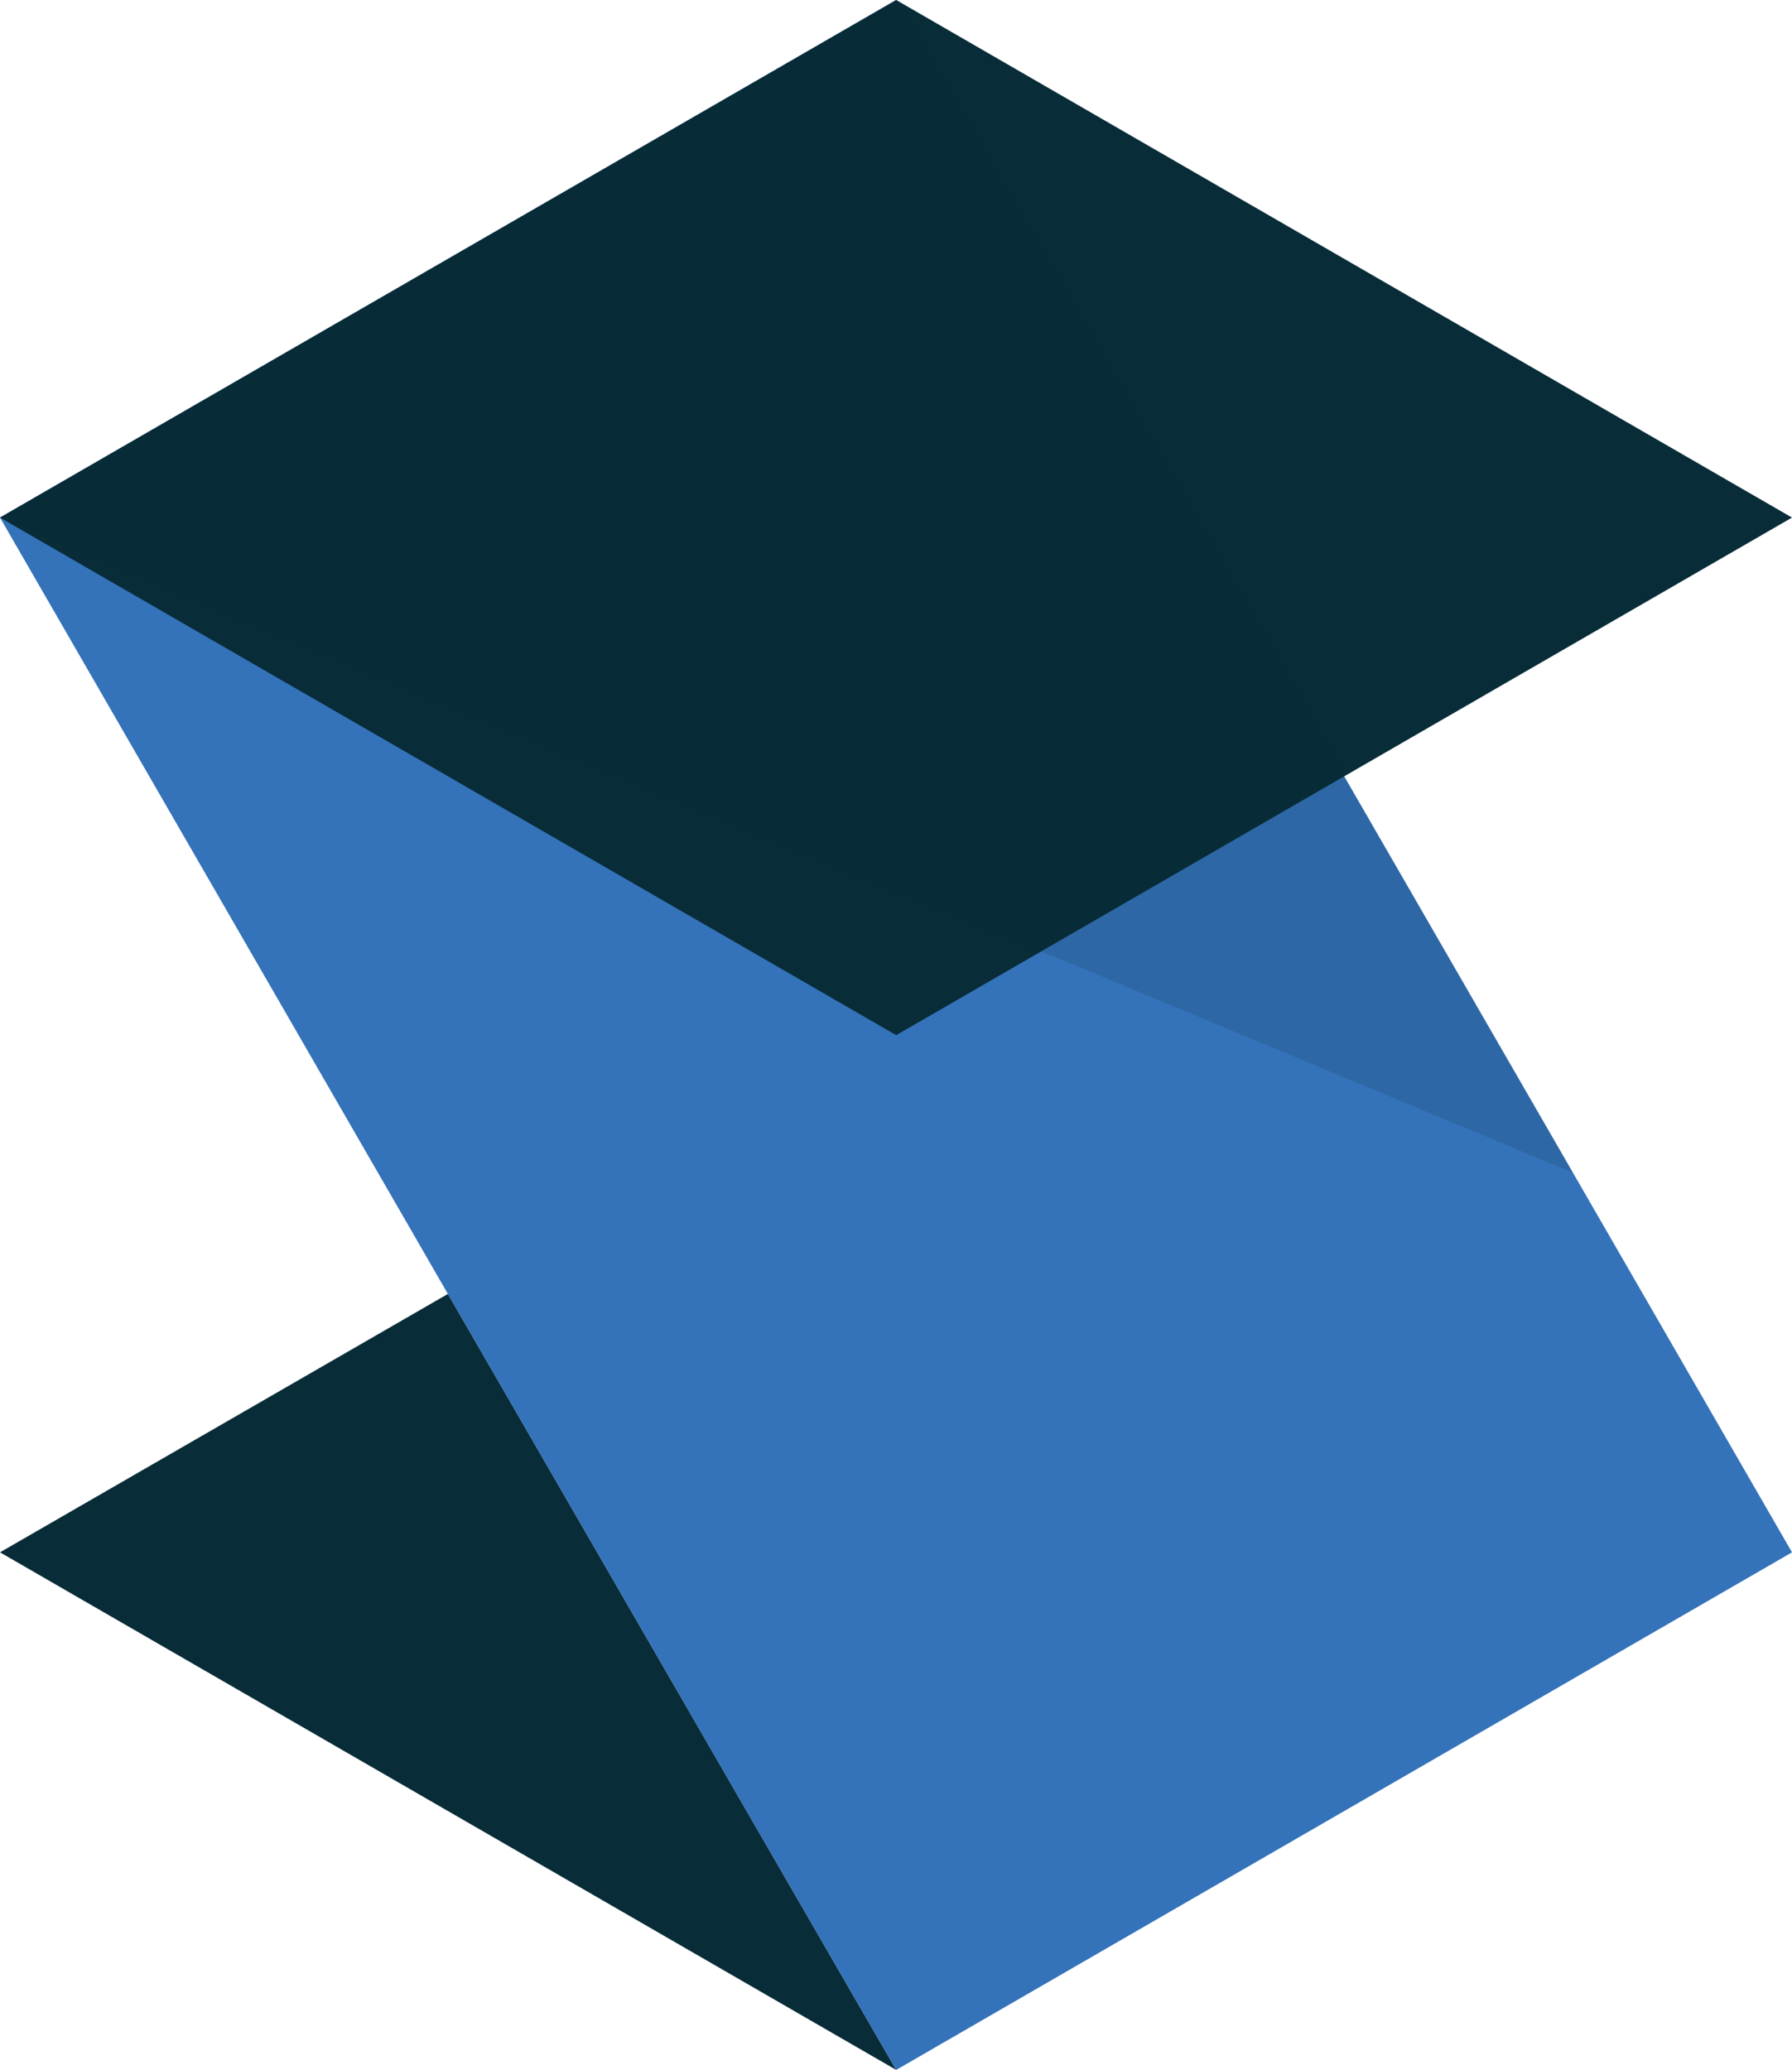
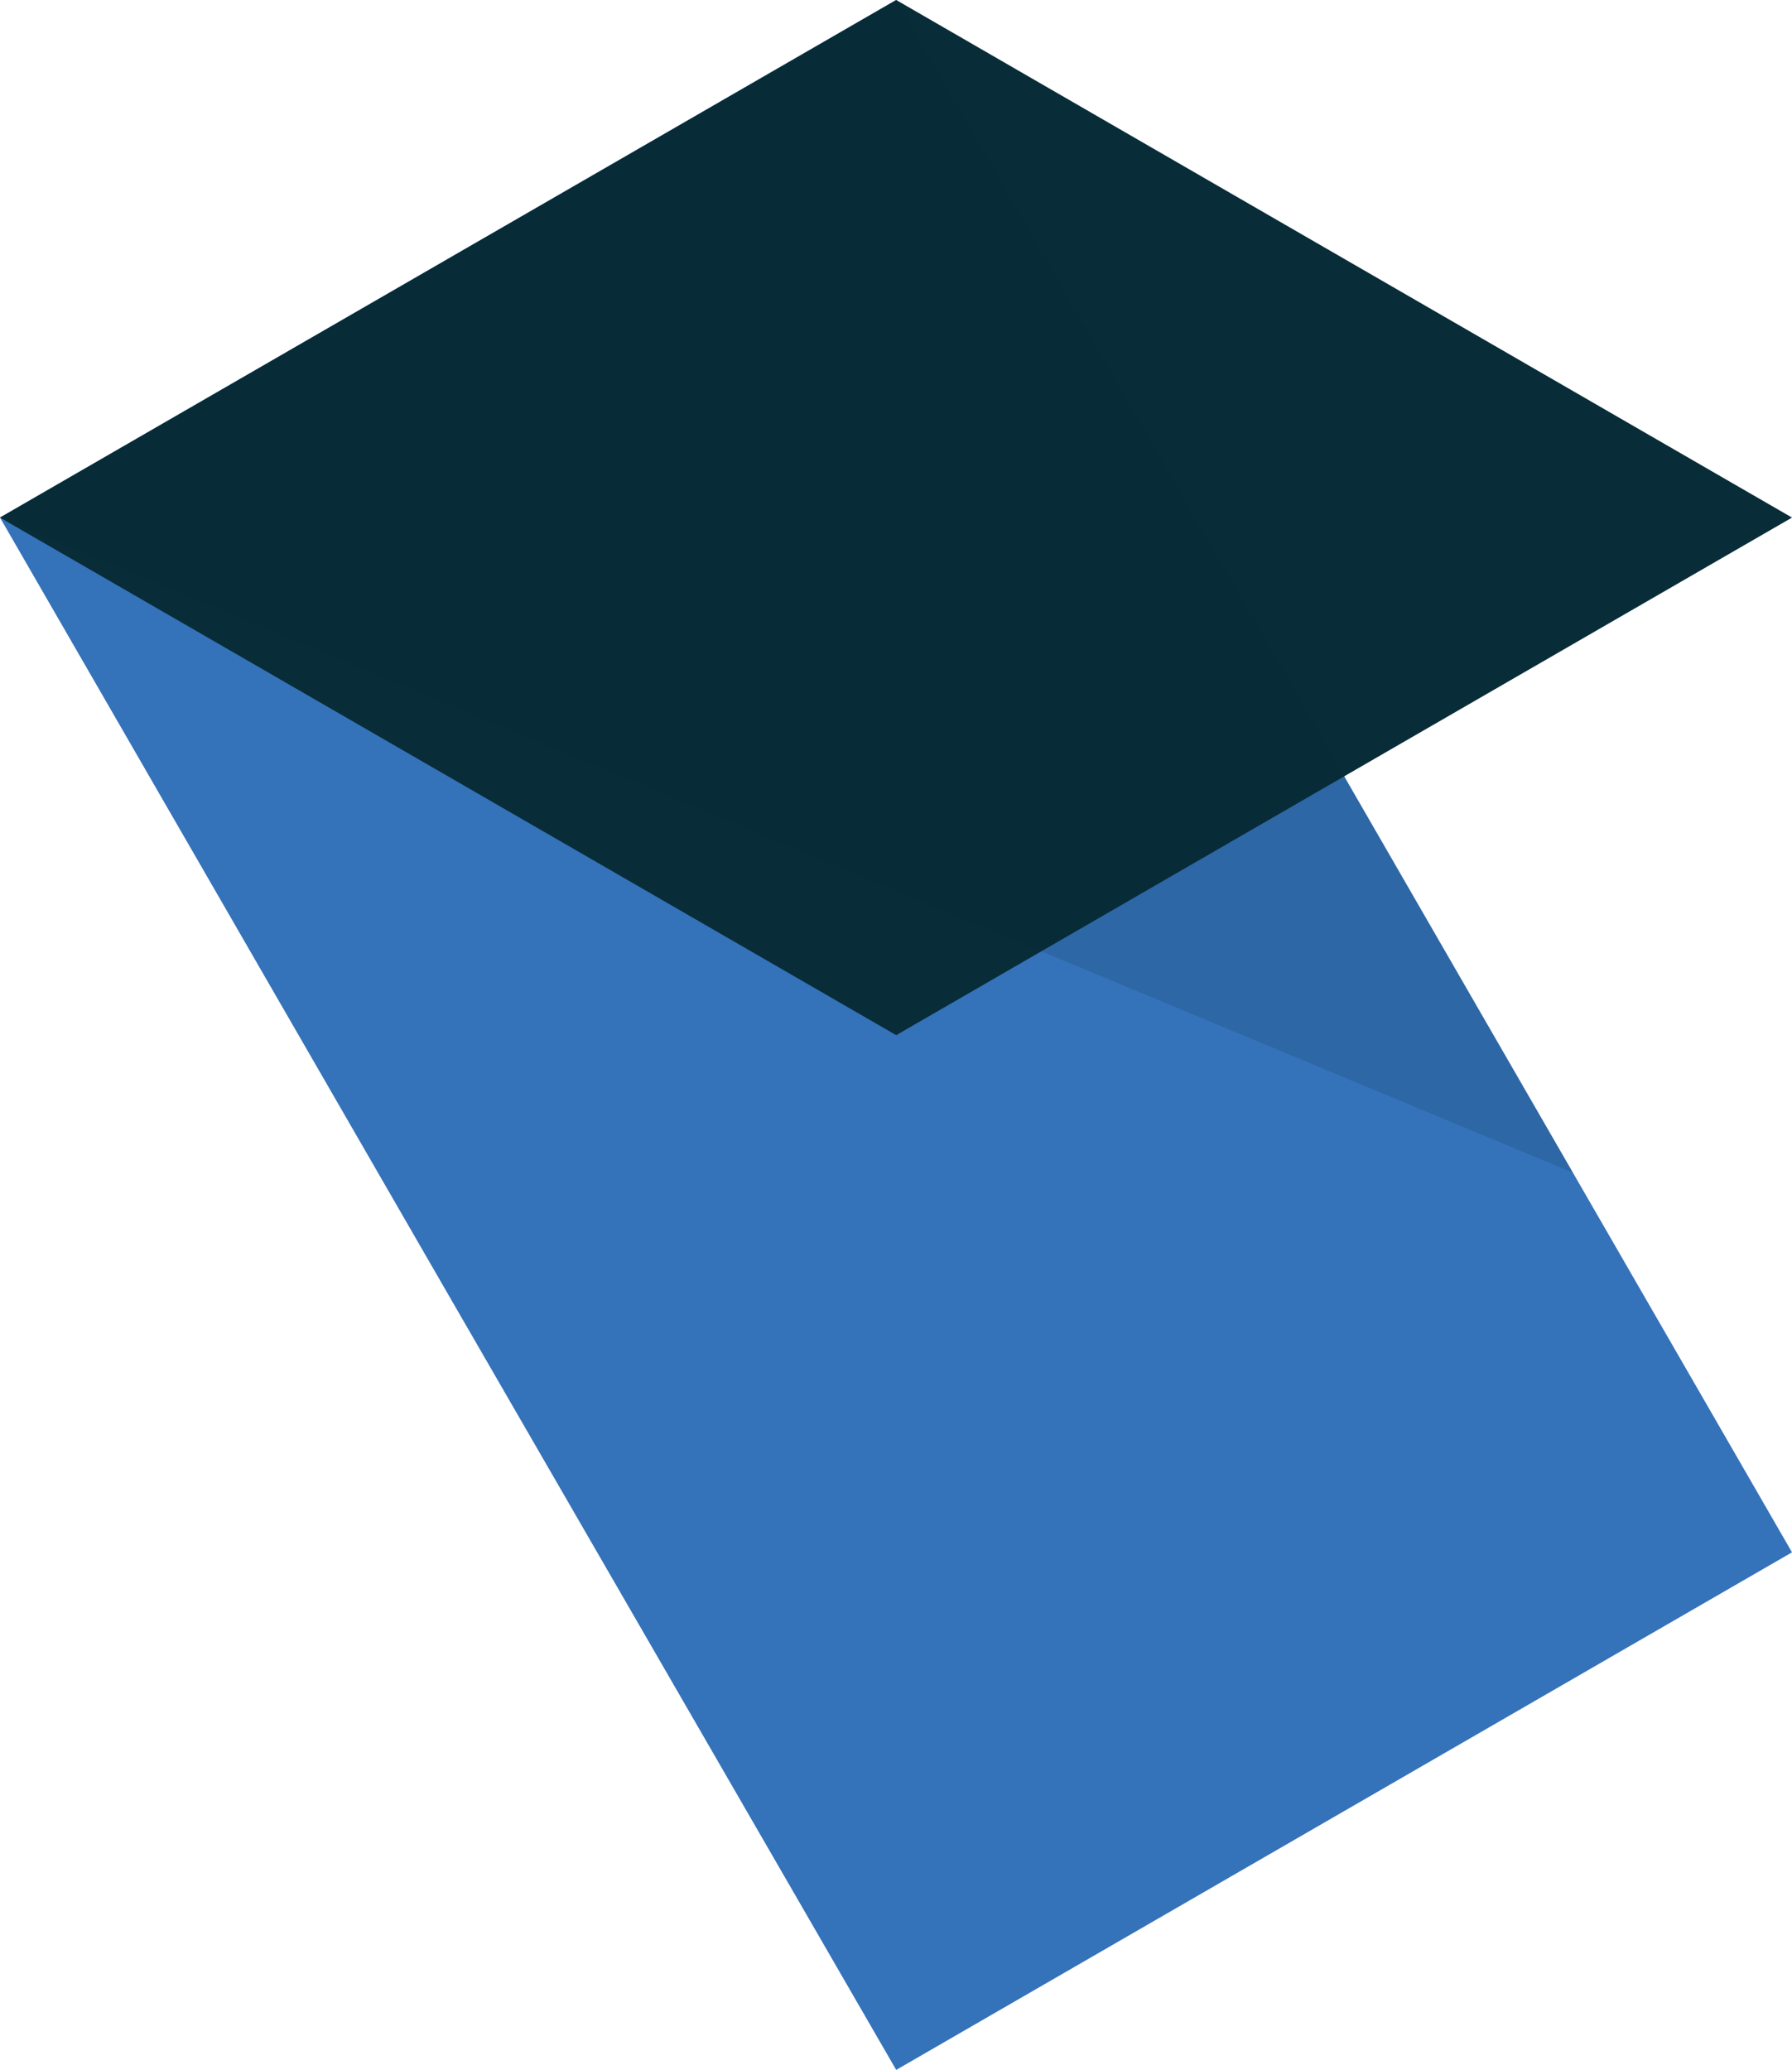
<svg xmlns="http://www.w3.org/2000/svg" version="1.1" id="Layer_1" x="0px" y="0px" viewBox="0 0 443.3 511.9" style="enable-background:new 0 0 443.3 511.9;" xml:space="preserve">
  <style type="text/css">
	.st0{fill:none;}
	.st1{fill:#010101;}
	.st2{fill:#082C38;}
	.st3{fill:#3472B9;}
	.st4{fill:#F0505B;}
	.st5{opacity:0.15;fill:#082C38;enable-background:new    ;}
</style>
  <path class="st0" d="M443.3,383.9L443.3,383.9L443.3,383.9z" />
  <path class="st1" d="M221.7,256L221.7,256L221.7,256z" />
  <path class="st1" d="M221.7,256L221.7,256L221.7,256z" />
  <path class="st1" d="M221.7,256L221.7,256L221.7,256z" />
-   <polyline class="st2" points="0,383.9 221.7,511.9 110.8,320 0,383.9 " />
  <polyline class="st3" points="0,128 110.8,320 221.7,511.9 443.3,383.9 221.7,0 155.2,38.4 0,128 " />
  <path class="st4" d="M279.6,195" />
  <line class="st5" x1="0" y1="128" x2="221.7" y2="0" />
-   <line class="st5" x1="389.1" y1="290" x2="0" y2="128" />
  <polyline class="st2" points="0,128 221.7,256 221.7,256 443.3,128 221.7,0 0,128 " />
  <polyline class="st5" points="389.1,290 0,128 0,128 221.7,0 " />
</svg>